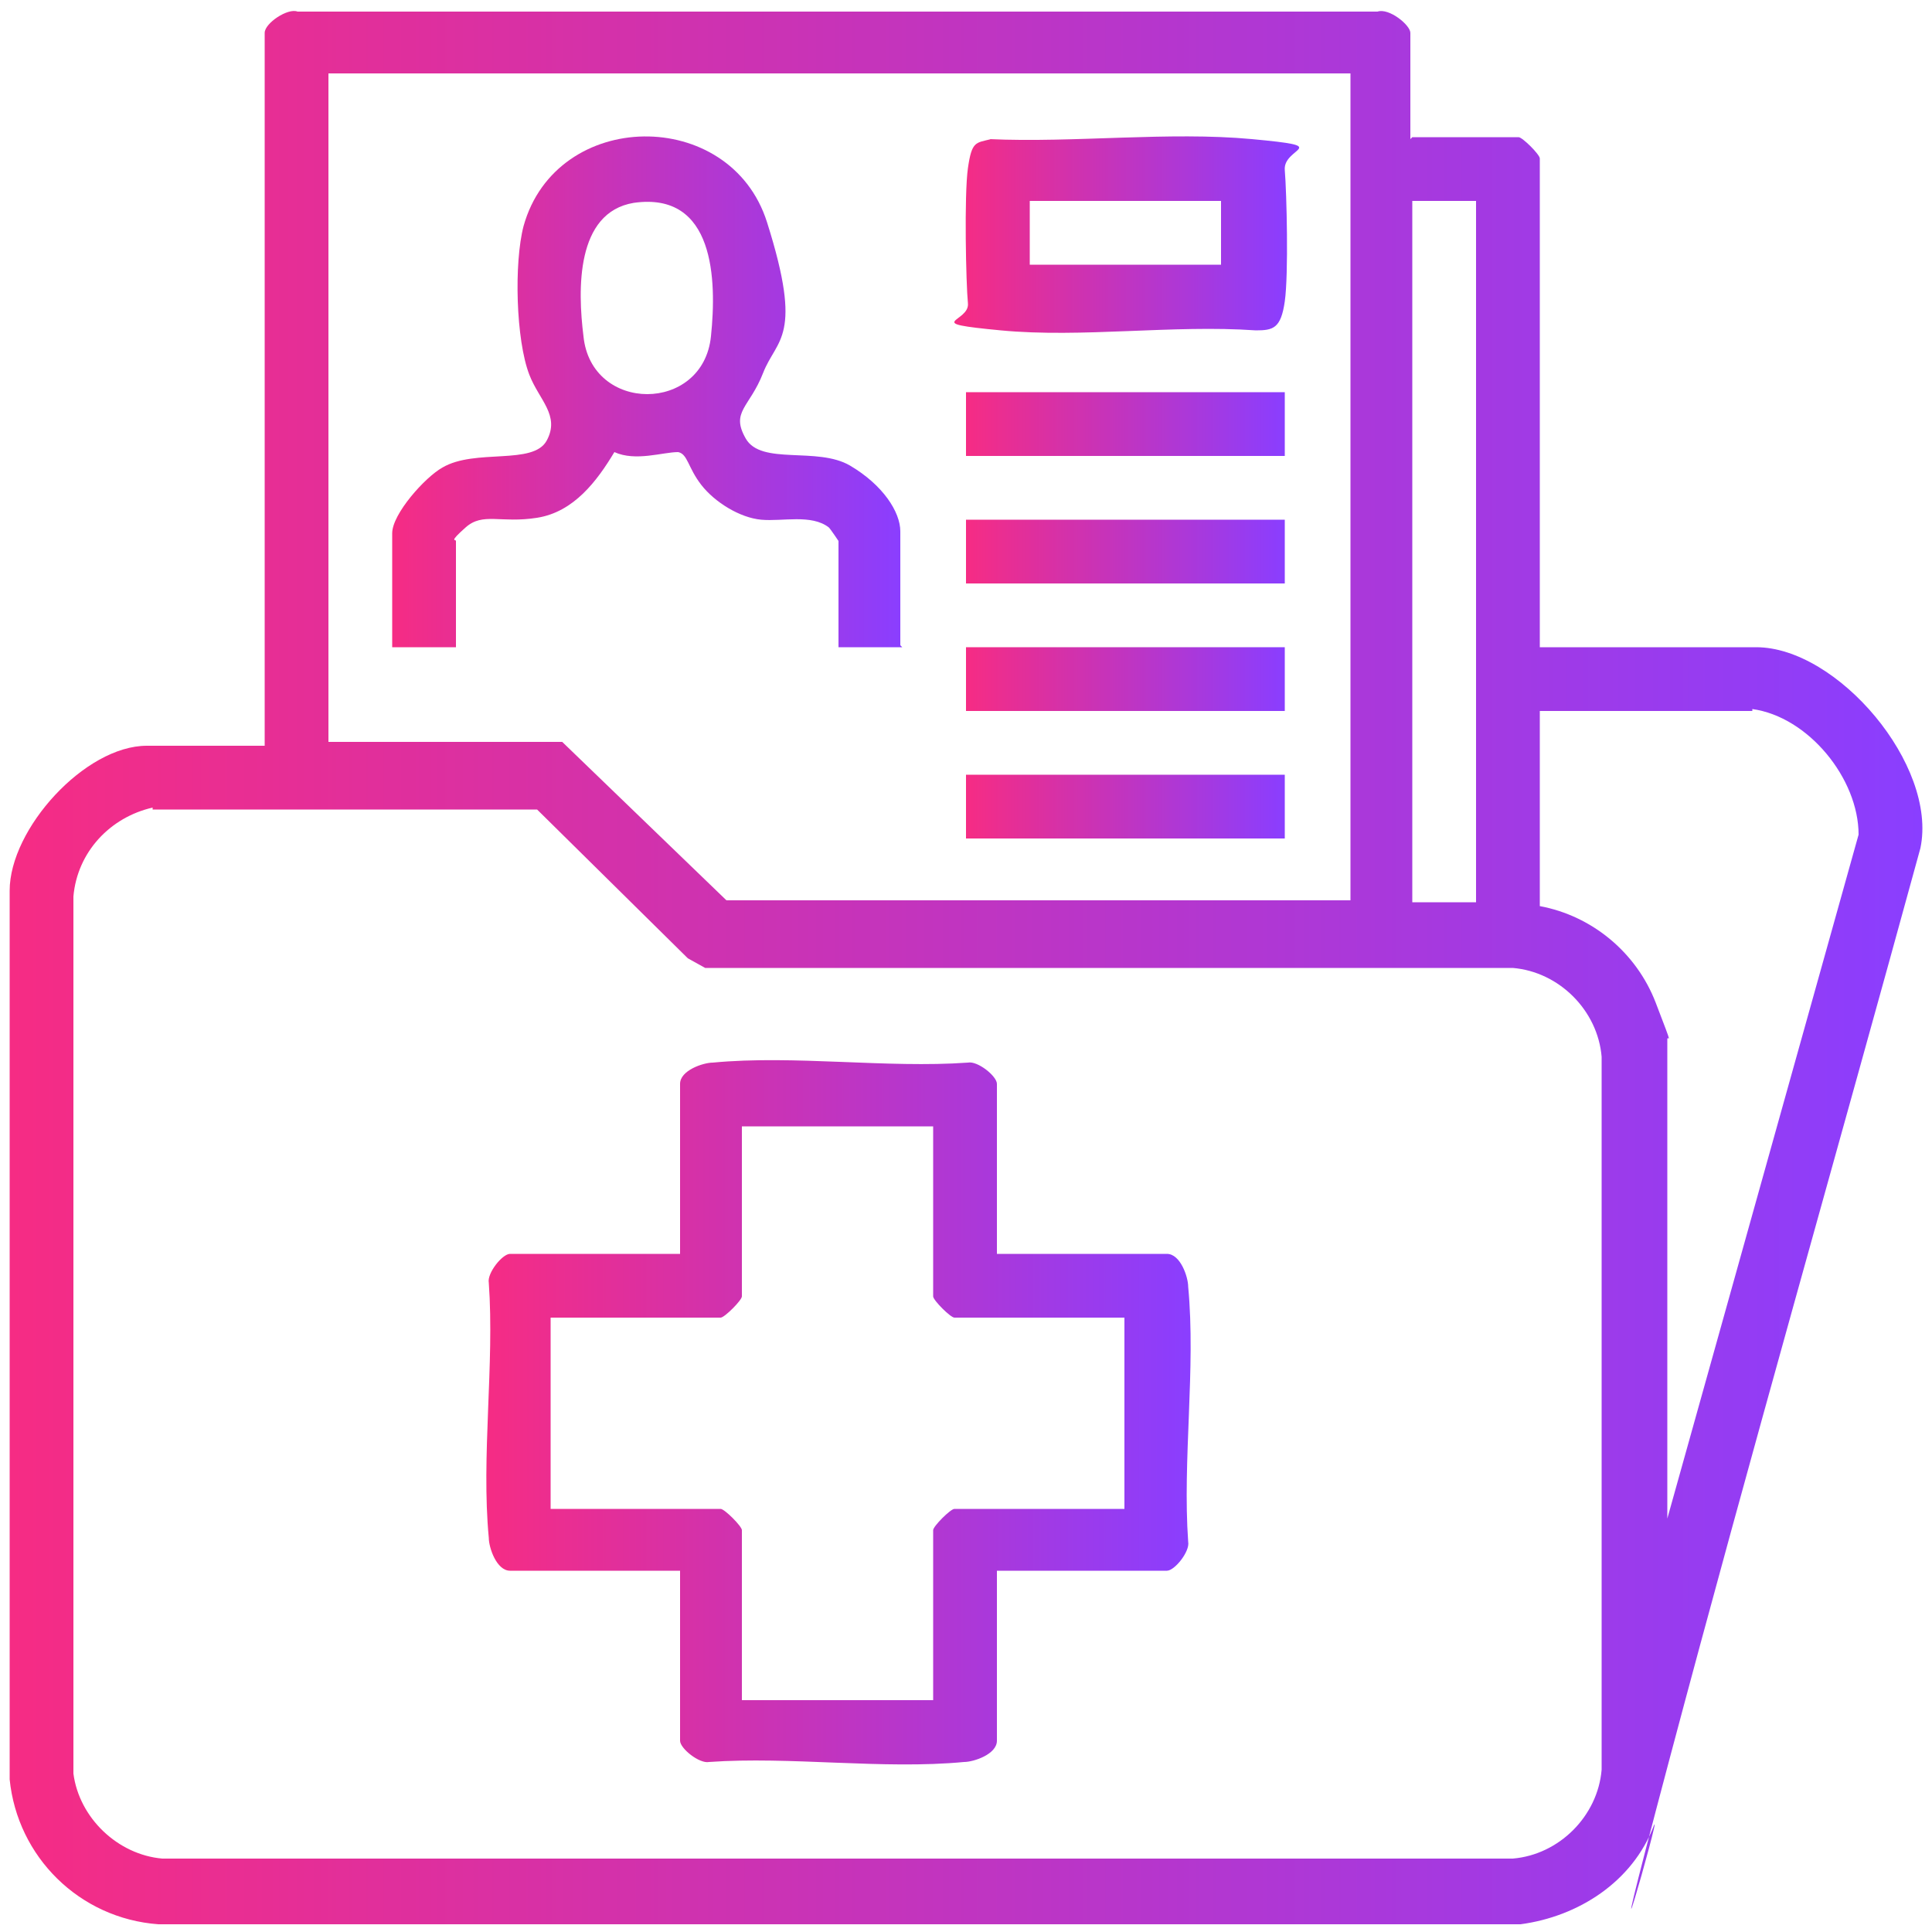
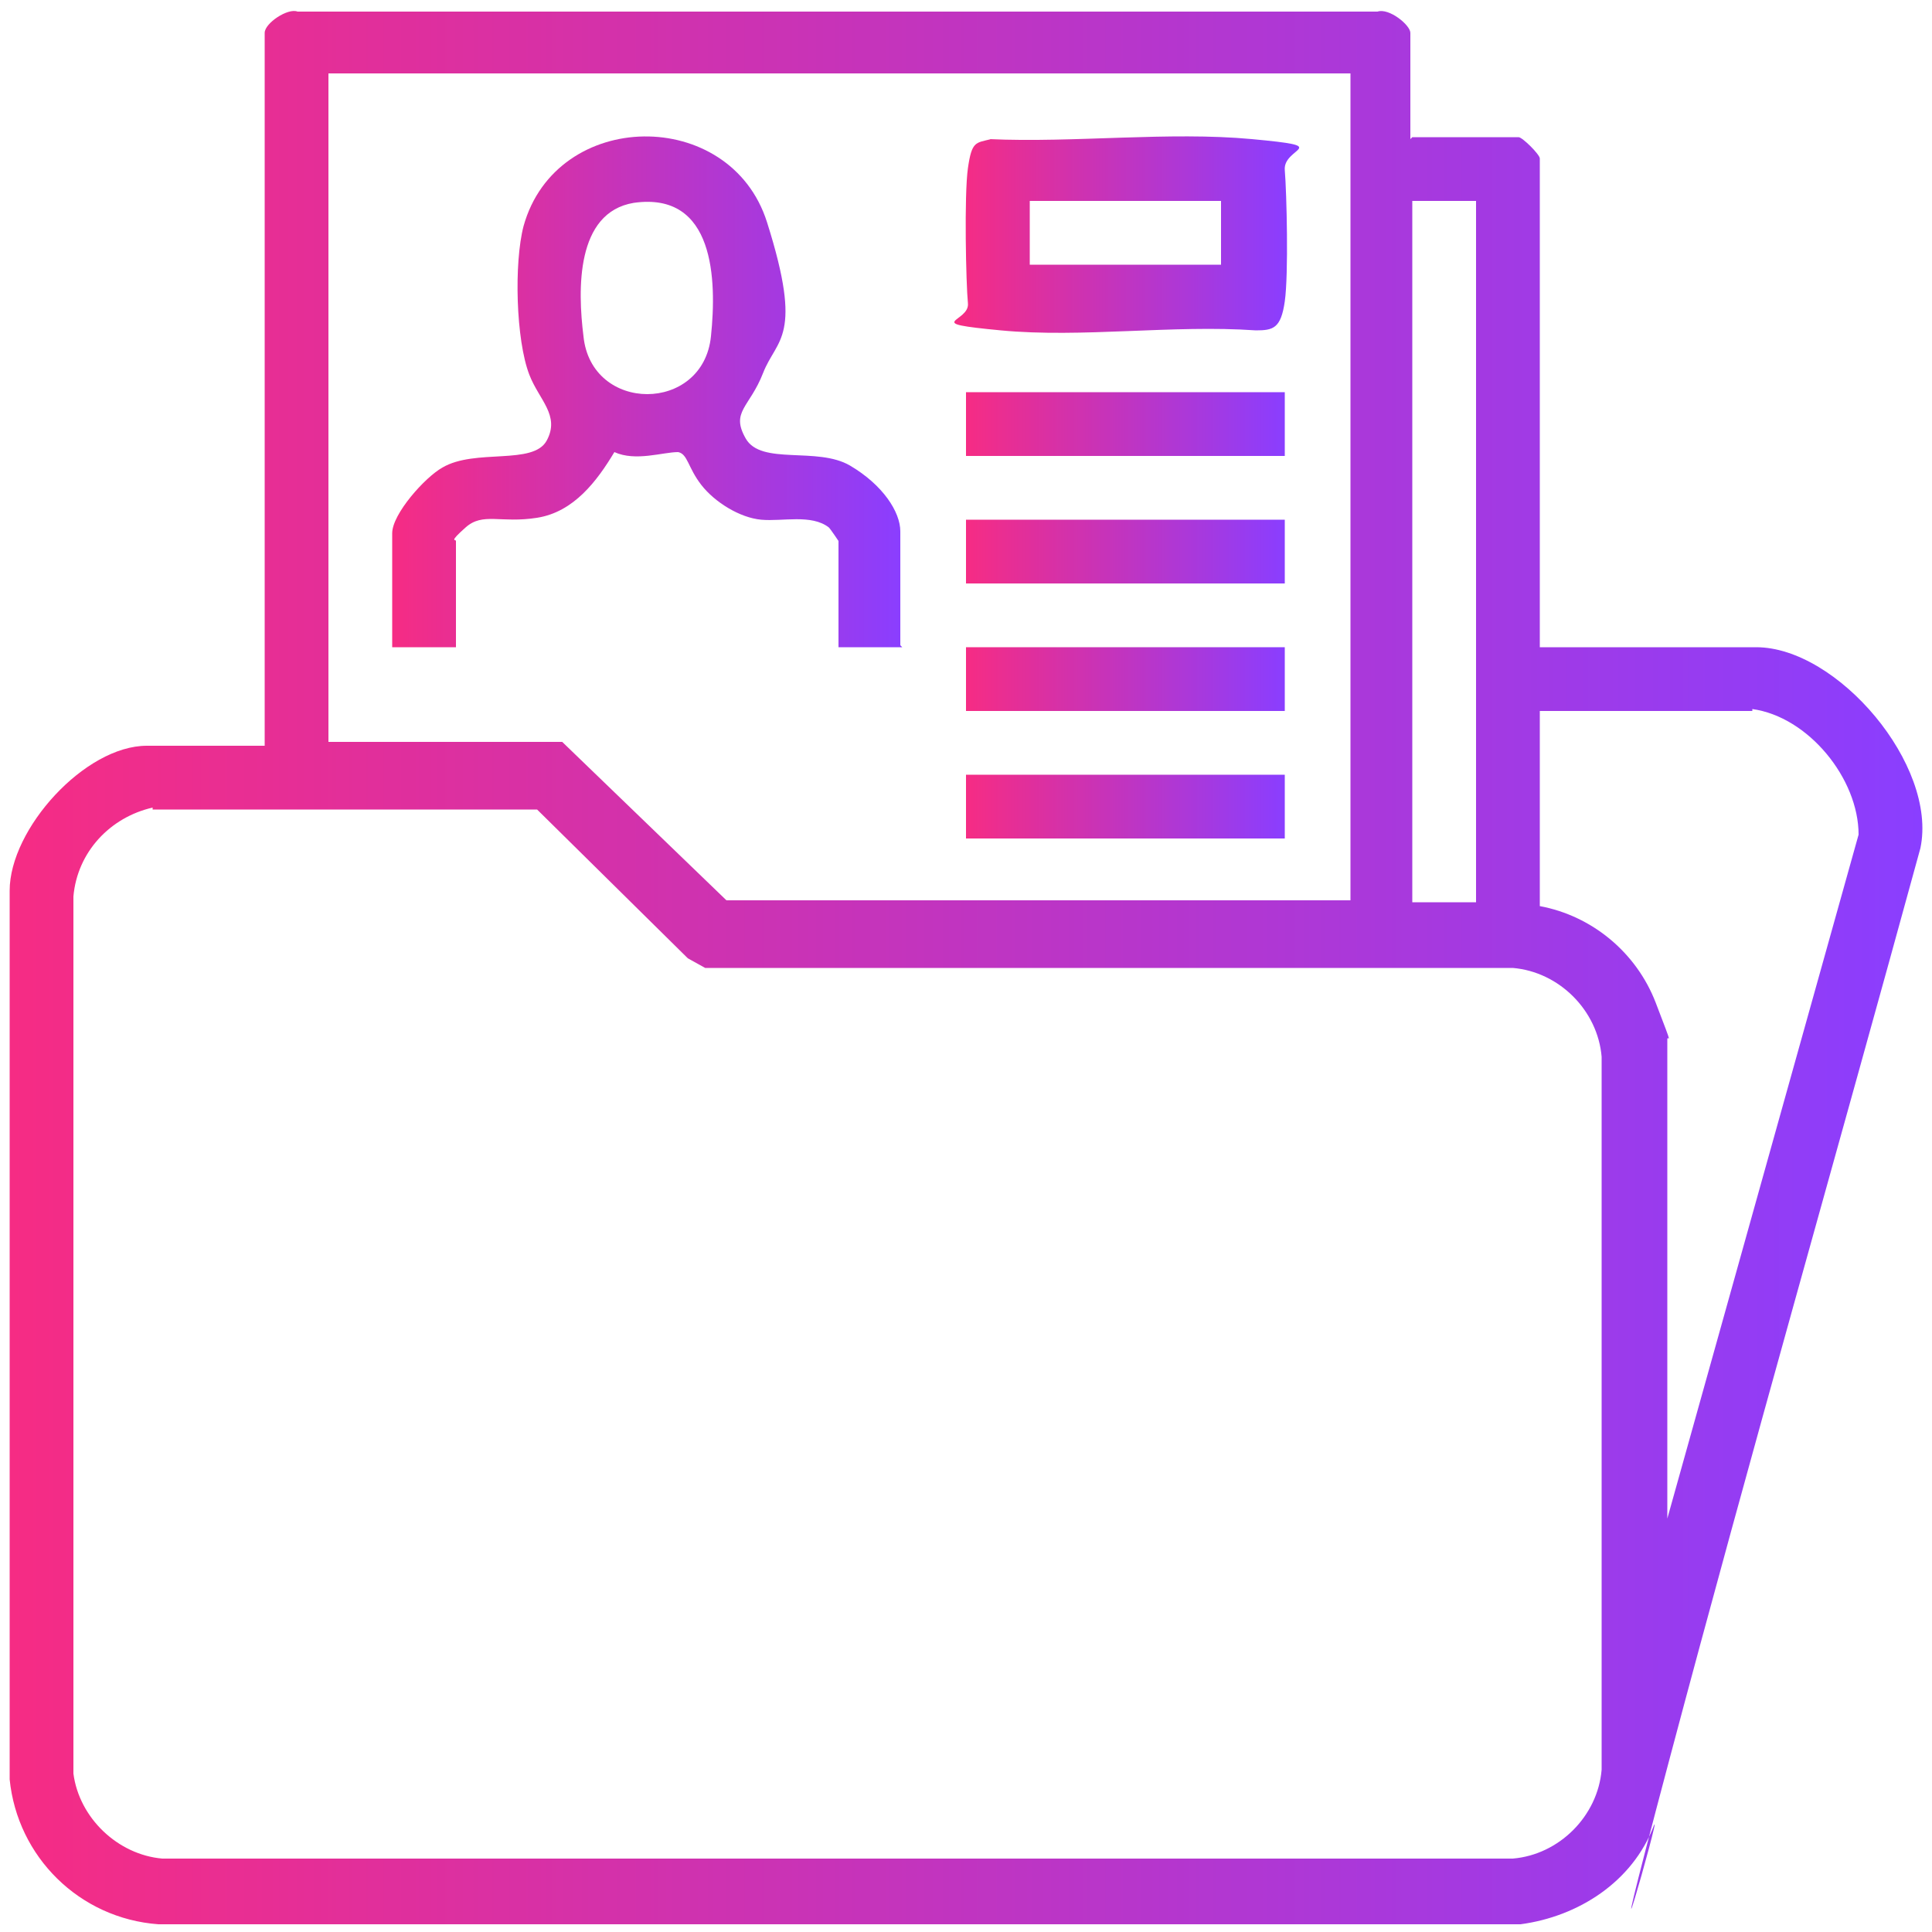
<svg xmlns="http://www.w3.org/2000/svg" xmlns:xlink="http://www.w3.org/1999/xlink" id="Layer_1" viewBox="0 0 100 100">
  <defs>
    <style>      .st0 {        fill: url(#linear-gradient2);      }      .st1 {        fill: url(#linear-gradient1);      }      .st2 {        fill: url(#linear-gradient3);      }      .st3 {        fill: url(#linear-gradient6);      }      .st4 {        fill: url(#linear-gradient7);      }      .st5 {        fill: url(#linear-gradient5);      }      .st6 {        fill: url(#linear-gradient4);      }      .st7 {        fill: url(#linear-gradient);      }    </style>
    <linearGradient id="linear-gradient" x1=".5" y1="50" x2="99.5" y2="50" gradientUnits="userSpaceOnUse">
      <stop offset="0" stop-color="#f62c84" />
      <stop offset=".2" stop-color="#e02f9c" />
      <stop offset=".7" stop-color="#ab38d9" />
      <stop offset="1" stop-color="#8a3eff" />
    </linearGradient>
    <linearGradient id="linear-gradient1" x1="25.1" y1="73.1" x2="61.7" y2="73.1" xlink:href="#linear-gradient" />
    <linearGradient id="linear-gradient2" x1="20.3" y1="20.3" x2="46.7" y2="20.3" xlink:href="#linear-gradient" />
    <linearGradient id="linear-gradient3" x1="49.8" y1="12.1" x2="66.6" y2="12.1" xlink:href="#linear-gradient" />
    <linearGradient id="linear-gradient4" x1="50" y1="22" x2="66.5" y2="22" xlink:href="#linear-gradient" />
    <linearGradient id="linear-gradient5" x1="50" y1="28.6" x2="66.5" y2="28.6" xlink:href="#linear-gradient" />
    <linearGradient id="linear-gradient6" x1="50" y1="35.2" x2="66.5" y2="35.2" xlink:href="#linear-gradient" />
    <linearGradient id="linear-gradient7" x1="50" y1="41.8" x2="66.5" y2="41.8" xlink:href="#linear-gradient" />
  </defs>
  <path class="st7" d="M73.1,7.1h5.5c.2,0,1.1.9,1.1,1.1v25.3h11.2c4.2,0,9.4,6.1,8.5,10.4-4.3,15.7-8.8,31.4-13,47.2s-.3,2.2-.8,3.4c-1.1,2.9-3.9,4.7-6.9,5.1H8.2c-4.1-.3-7.3-3.5-7.7-7.5v-46c0-3.2,3.9-7.5,7.1-7.5h6.1V1.7c0-.5,1.2-1.3,1.7-1.1h55.9c.6-.2,1.7.7,1.7,1.1v5.5ZM69.8,3.8H17v34.6h12.1l8.5,8.2h32.3V3.8ZM76.4,10.4h-3.3v36.3h3.3V10.4ZM90.7,36.8h-11v10.1c2.7.5,5,2.4,6,5s.6,1.6.6,1.9v24.8l9.9-35.4c0-2.9-2.6-6.1-5.5-6.5ZM7.9,41.8c-2.2.5-3.9,2.3-4.1,4.6v45.4c.3,2.3,2.3,4.2,4.6,4.4h69.9c2.4-.2,4.4-2.2,4.6-4.6v-36.9c-.2-2.4-2.2-4.4-4.6-4.6h-41.8s-.9-.5-.9-.5l-7.8-7.7H7.9Z" />
-   <path class="st1" d="M51.6,64.9h8.8c.7,0,1.1,1.2,1.1,1.7.4,4.2-.3,9,0,13.2.1.5-.7,1.5-1.1,1.5h-8.8v8.8c0,.7-1.2,1.1-1.7,1.1-4.2.4-9-.3-13.2,0-.5.1-1.5-.7-1.5-1.1v-8.8h-8.8c-.7,0-1.1-1.2-1.1-1.7-.4-4.2.3-9,0-13.2-.1-.5.7-1.5,1.1-1.5h8.8v-8.8c0-.7,1.2-1.1,1.7-1.1,4.2-.4,9,.3,13.2,0,.5-.1,1.5.7,1.5,1.1v8.8ZM48.3,58.3h-9.9v8.8c0,.2-.9,1.1-1.1,1.1h-8.8v9.9h8.8c.2,0,1.1.9,1.1,1.1v8.8h9.9v-8.8c0-.2.9-1.1,1.1-1.1h8.8v-9.9h-8.8c-.2,0-1.1-.9-1.1-1.1v-8.8Z" />
  <path class="st0" d="M46.7,33.5h-3.3v-5.5c0,0-.4-.6-.5-.7-.9-.7-2.4-.3-3.5-.4s-2.4-.9-3.1-1.8-.7-1.6-1.2-1.7c-.8,0-2.2.5-3.3,0-.9,1.5-2.1,3.1-4,3.4s-2.8-.3-3.7.5-.5.6-.5.7v5.5h-3.3v-5.9c0-1,1.7-2.9,2.6-3.4,1.7-1,4.7-.1,5.4-1.4s-.4-2.1-.9-3.4c-.7-1.8-.8-5.8-.3-7.7,1.7-6.1,10.7-6.2,12.6-.2s.5,6-.2,7.8-1.7,2-.9,3.4,3.7.4,5.4,1.4,2.6,2.4,2.6,3.4v5.9ZM32.8,10.5c-3,.5-2.9,4.5-2.6,6.9.4,4,6.2,4,6.6,0,.3-2.9.2-7.5-4-6.9Z" />
  <path class="st2" d="M51.2,7.2c4.4.2,9.3-.4,13.6,0s1.6.4,1.7,1.6.2,5.4,0,6.8-.6,1.5-1.5,1.5c-4.3-.3-9,.4-13.2,0s-1.6-.4-1.7-1.4-.2-5.6,0-7,.4-1.3,1.2-1.5ZM63.2,10.4h-9.9v3.3h9.9v-3.3Z" />
  <rect class="st6" x="50" y="20.3" width="16.5" height="3.3" />
  <rect class="st5" x="50" y="26.9" width="16.5" height="3.3" />
  <rect class="st3" x="50" y="33.5" width="16.5" height="3.3" />
  <rect class="st4" x="50" y="40.1" width="16.5" height="3.3" />
</svg>